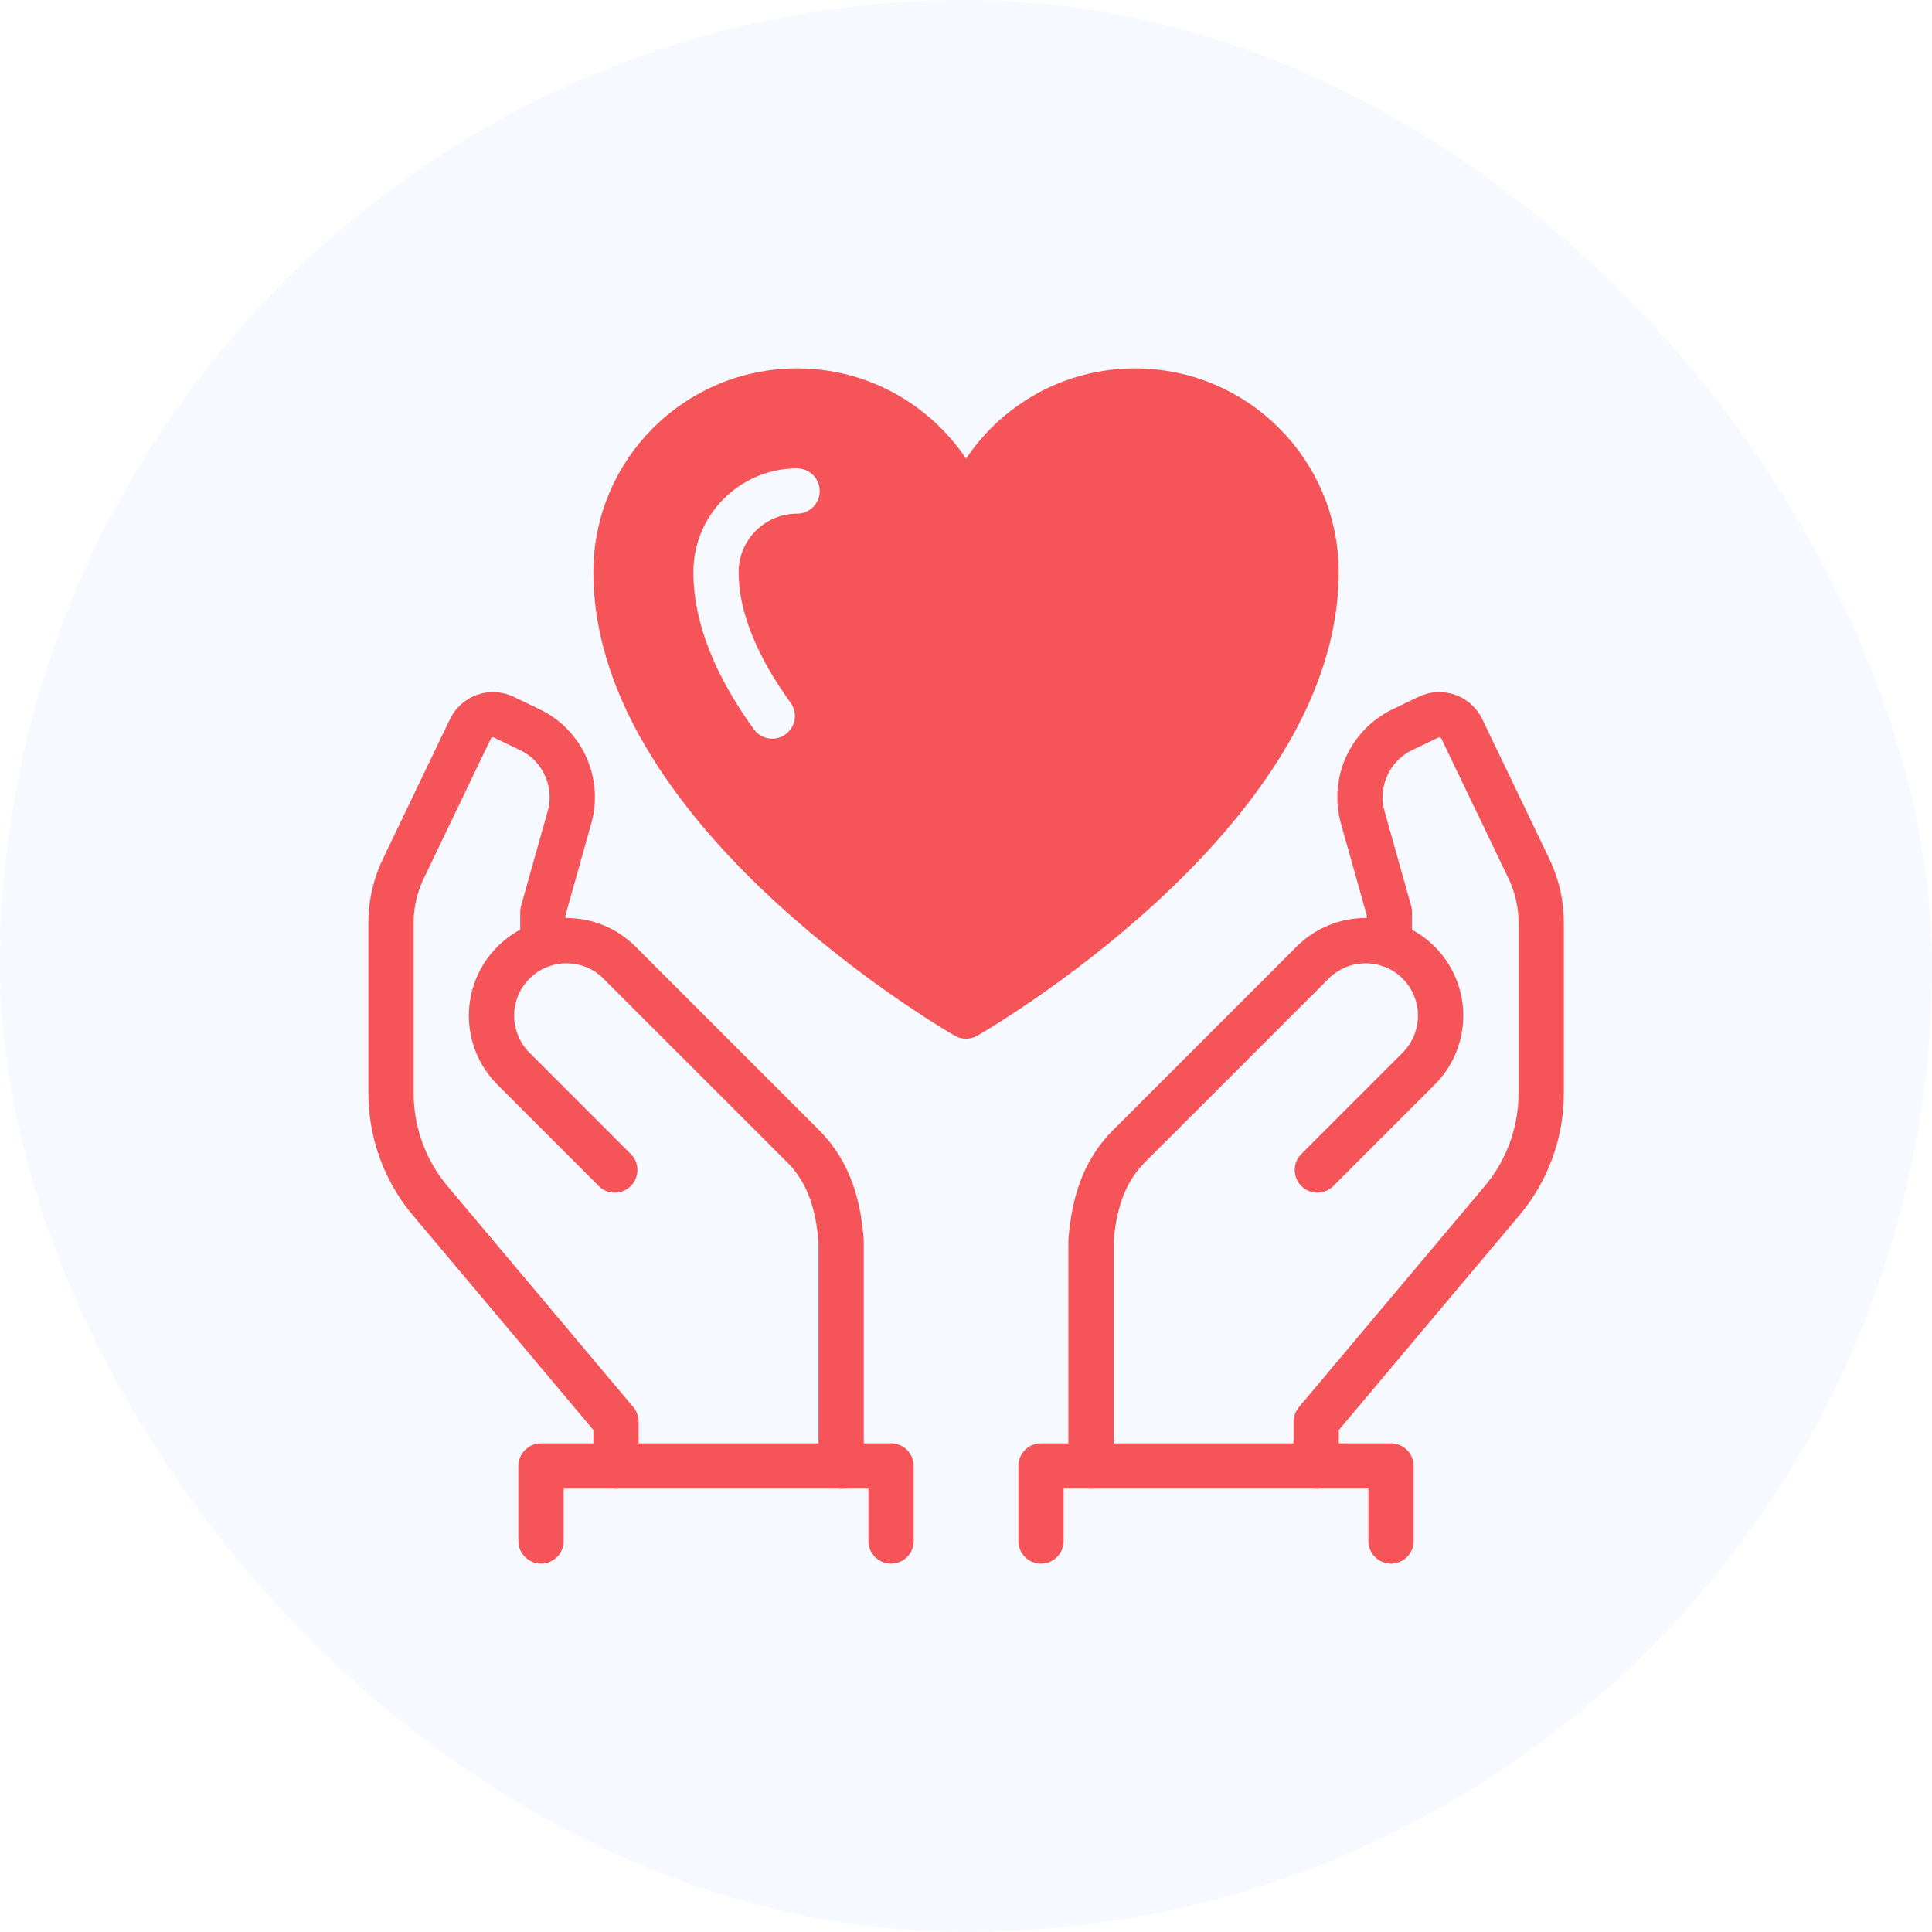
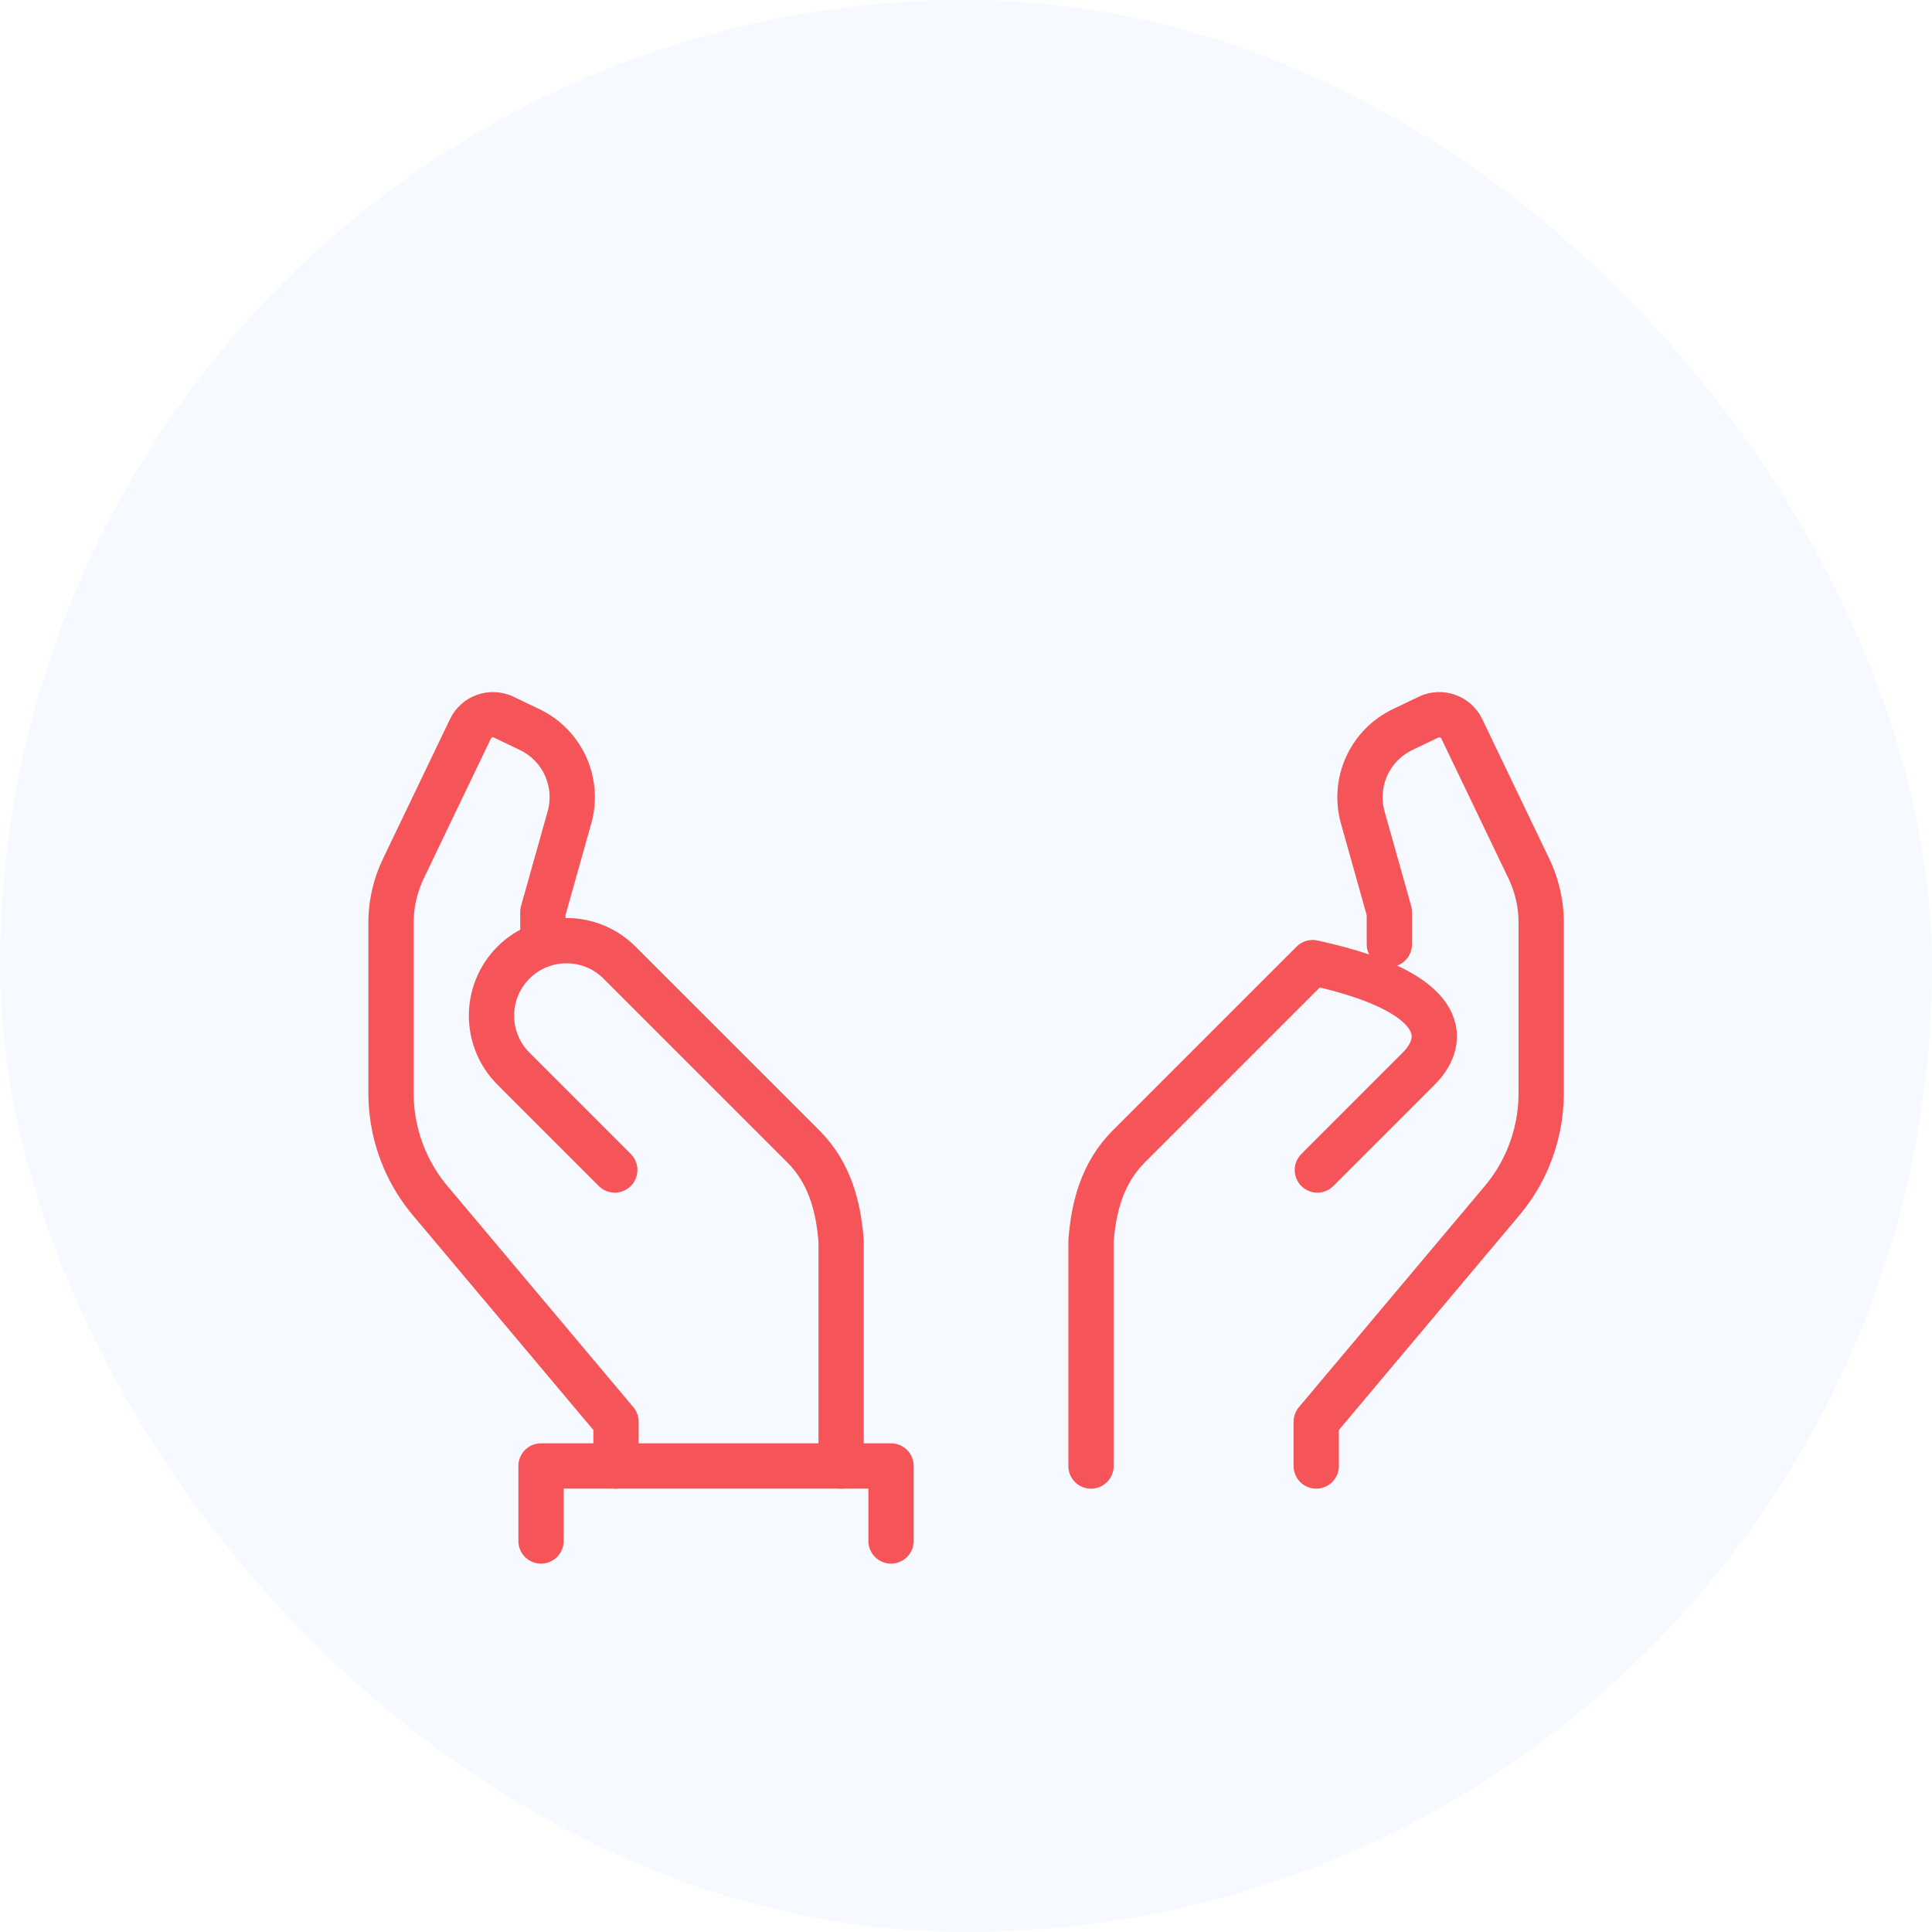
<svg xmlns="http://www.w3.org/2000/svg" width="64" height="64" viewBox="0 0 64 64" fill="none">
  <g filter="url(#filter0_i_187_14490)">
    <rect width="64" height="64" rx="32" fill="#F6F9FF" />
    <g clip-path="url(#clip0_187_14490)">
      <path d="M20.406 48.564V47.097L14.249 39.773C13.9 39.359 13.615 38.895 13.401 38.397C13.105 37.707 12.953 36.966 12.953 36.216V30.578C12.953 30.394 12.964 30.21 12.988 30.028C13.046 29.594 13.172 29.172 13.361 28.776L15.583 24.146C15.78 23.734 16.275 23.56 16.687 23.757L17.547 24.169C18.635 24.691 19.191 25.92 18.863 27.082L17.983 30.212V31.283" stroke="#F55558" stroke-width="1.5" stroke-linecap="round" stroke-linejoin="round" />
      <path d="M27.863 48.565V41.111C27.775 39.969 27.485 38.851 26.612 37.977L20.522 31.888C19.552 30.918 17.979 30.918 17.009 31.888C16.039 32.858 16.039 34.431 17.009 35.401L20.365 38.758" stroke="#F55558" stroke-width="1.5" stroke-linecap="round" stroke-linejoin="round" />
      <path d="M43.602 48.564V47.097L49.758 39.773C50.107 39.359 50.393 38.895 50.606 38.397C50.902 37.707 51.054 36.966 51.054 36.216V30.578C51.054 30.394 51.043 30.21 51.019 30.028C50.961 29.594 50.836 29.172 50.647 28.776L48.425 24.146C48.227 23.734 47.732 23.56 47.32 23.757L46.461 24.169C45.373 24.691 44.817 25.92 45.144 27.082L46.024 30.212V31.283" stroke="#F55558" stroke-width="1.5" stroke-linecap="round" stroke-linejoin="round" />
-       <path d="M36.141 48.565V41.111C36.229 39.969 36.52 38.851 37.392 37.977L43.482 31.888C44.452 30.918 46.025 30.918 46.995 31.888C47.965 32.858 47.965 34.431 46.995 35.401L43.639 38.758" stroke="#F55558" stroke-width="1.5" stroke-linecap="round" stroke-linejoin="round" />
-       <path d="M34.484 51.047V48.562H46.079V51.047" stroke="#F55558" stroke-width="1.5" stroke-linecap="round" stroke-linejoin="round" />
+       <path d="M36.141 48.565V41.111C36.229 39.969 36.52 38.851 37.392 37.977L43.482 31.888C47.965 32.858 47.965 34.431 46.995 35.401L43.639 38.758" stroke="#F55558" stroke-width="1.5" stroke-linecap="round" stroke-linejoin="round" />
      <path d="M17.922 51.047V48.562H29.517V51.047" stroke="#F55558" stroke-width="1.5" stroke-linecap="round" stroke-linejoin="round" />
-       <path d="M32.001 16.811C31.139 14.557 28.962 12.953 26.404 12.953C23.092 12.953 20.406 15.639 20.406 18.95C20.406 27.033 32.001 33.658 32.001 33.658C32.001 33.658 43.596 27.033 43.596 18.95C43.596 15.639 40.91 12.953 37.599 12.953C35.042 12.953 32.864 14.557 32.001 16.811Z" fill="#F55558" stroke="#F55558" stroke-width="1.5" stroke-linecap="round" stroke-linejoin="round" />
      <path d="M25.581 23.719C24.472 22.185 23.719 20.549 23.719 18.95C23.719 17.47 24.923 16.266 26.403 16.266" stroke="#F6F9FF" stroke-width="1.5" stroke-linecap="round" stroke-linejoin="round" />
    </g>
  </g>
  <defs>
    <filter id="filter0_i_187_14490" x="0" y="0" width="64" height="64" filterUnits="userSpaceOnUse" color-interpolation-filters="sRGB">
      <feFlood flood-opacity="0" result="BackgroundImageFix" />
      <feBlend mode="normal" in="SourceGraphic" in2="BackgroundImageFix" result="shape" />
      <feColorMatrix in="SourceAlpha" type="matrix" values="0 0 0 0 0 0 0 0 0 0 0 0 0 0 0 0 0 0 127 0" result="hardAlpha" />
      <feOffset />
      <feGaussianBlur stdDeviation="4" />
      <feComposite in2="hardAlpha" operator="arithmetic" k2="-1" k3="1" />
      <feColorMatrix type="matrix" values="0 0 0 0 0.035 0 0 0 0 0.184 0 0 0 0 0.392 0 0 0 0.16 0" />
      <feBlend mode="normal" in2="shape" result="effect1_innerShadow_187_14490" />
    </filter>
    <clipPath id="clip0_187_14490">
      <rect width="40" height="40" fill="white" transform="translate(12 12)" />
    </clipPath>
  </defs>
</svg>